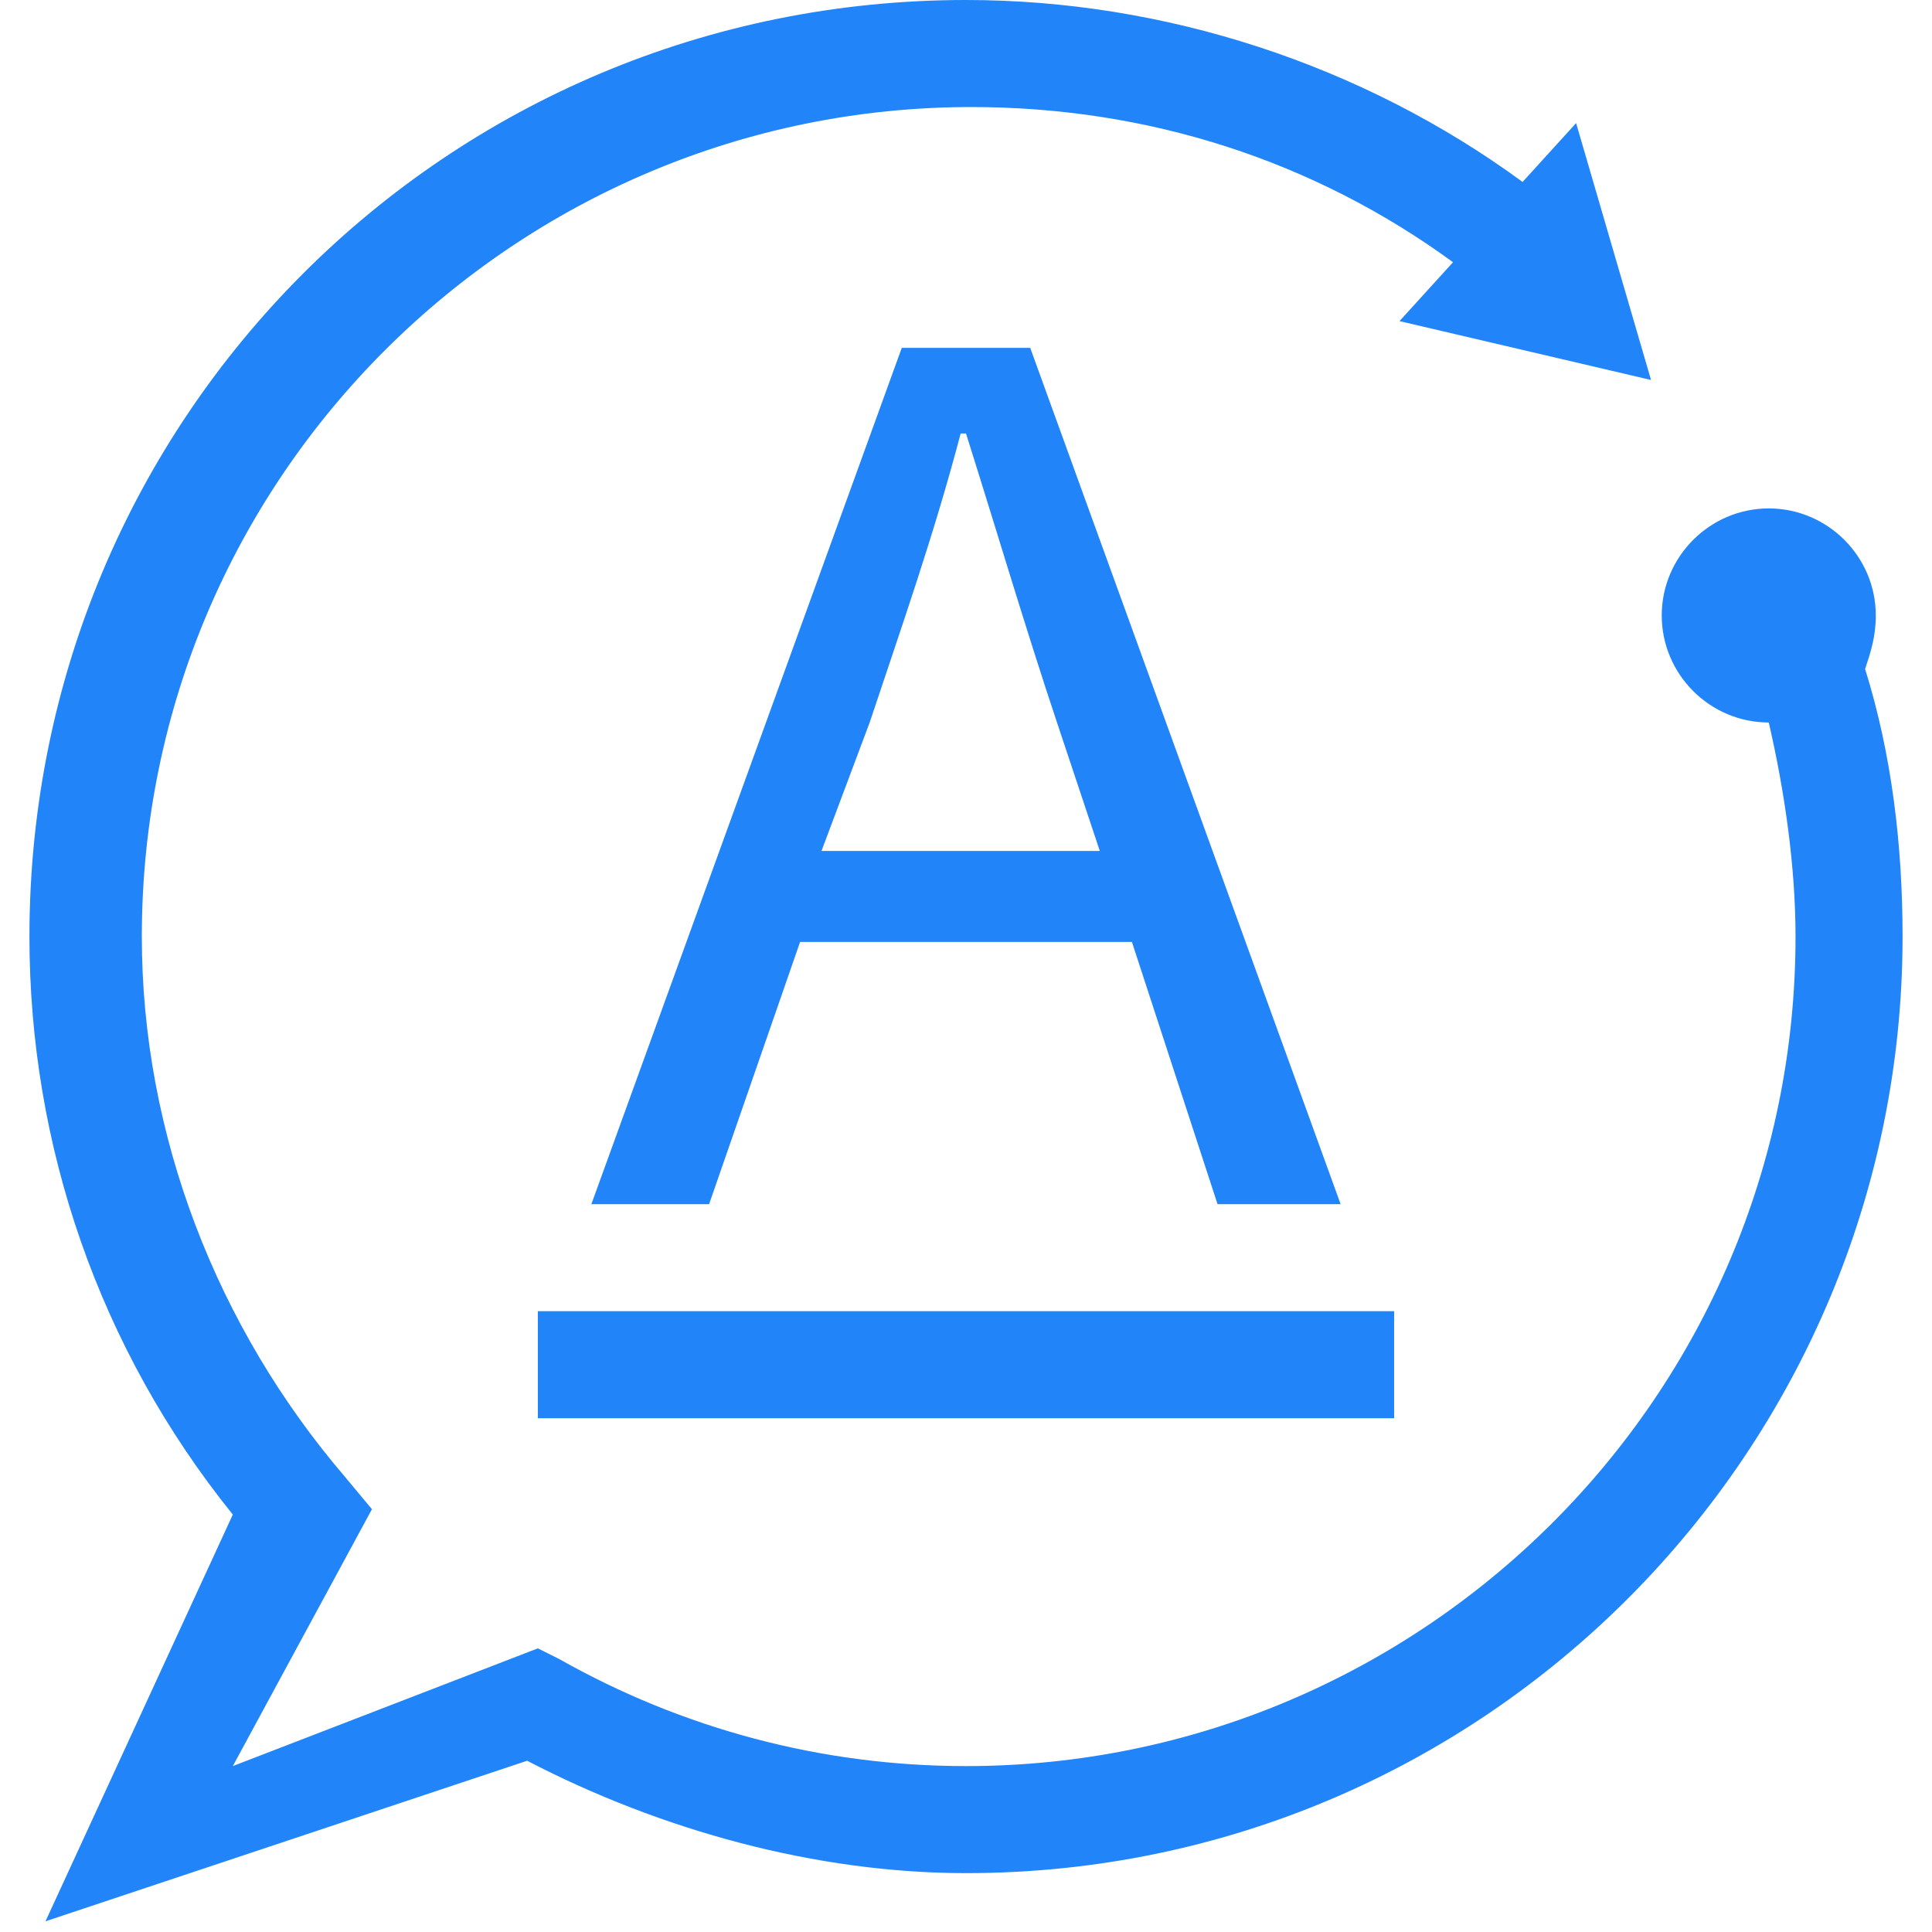
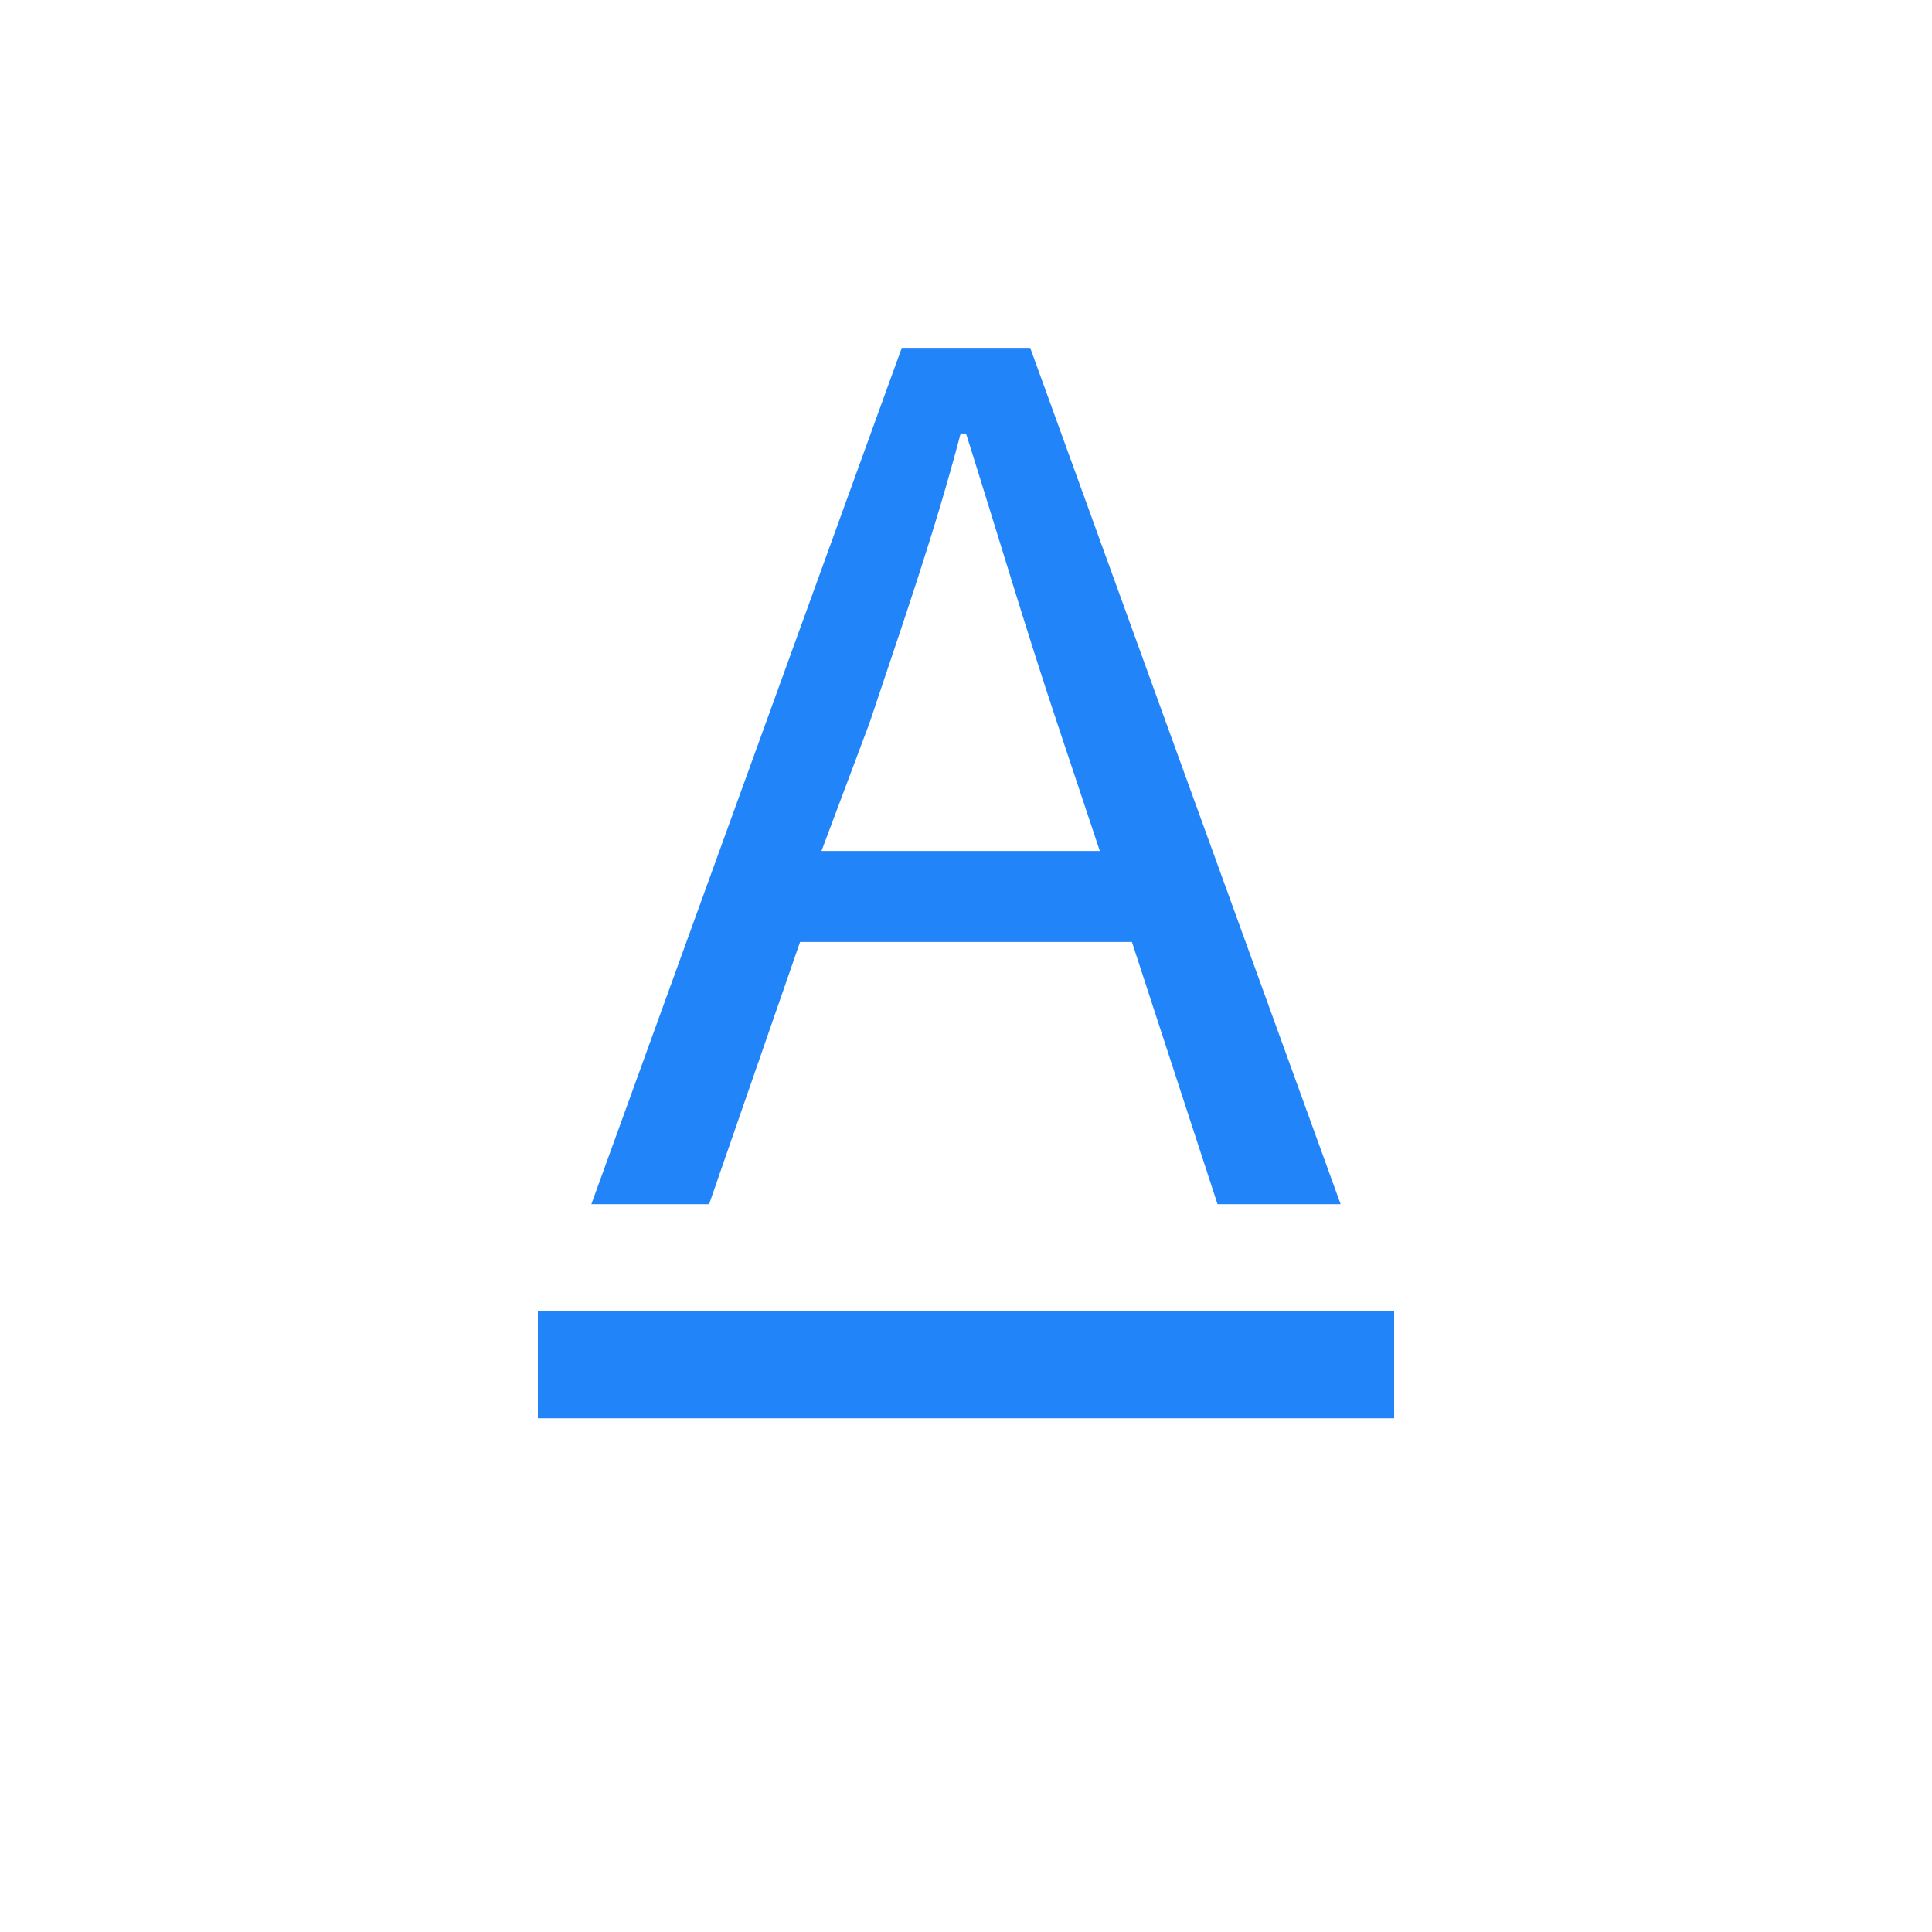
<svg xmlns="http://www.w3.org/2000/svg" class="icon" viewBox="0 0 1024 1024" version="1.1" width="200" height="200">
-   <path d="M988.543 354.571c2.837-8.51 5.673-17.019 5.673-28.366 0-31.202-25.529-56.731-56.731-56.731s-56.731 25.529-56.731 56.731 25.529 56.731 56.731 56.731c8.51 36.875 14.183 76.587 14.183 113.463 0 243.945-198.56 439.668-439.668 439.668-76.587 0-150.338-19.856-215.579-56.731l-11.346-5.673-161.684 62.404 73.751-136.155-14.183-17.019C114.881 703.468 75.169 601.352 75.169 496.399c0-243.945 198.56-439.668 439.668-439.668 93.607 0 181.54 28.366 255.291 82.26l-28.366 31.202L875.08 201.396l-39.712-136.155-28.366 31.202C721.906 34.039 616.953 0 512 0 236.853 0 15.601 221.252 15.601 496.399c0 110.626 36.875 218.416 107.789 306.349L24.111 1018.327l255.291-85.097c70.914 36.875 153.175 59.568 232.598 59.568 275.147 0 496.399-224.089 496.399-496.399 0-48.222-5.673-96.443-19.856-141.828z" fill="#2184f9" />
  <path d="M599.934 499.235l45.385 138.992H710.56l-164.521-453.85h-68.078l-164.521 453.85h62.404l48.222-138.992h175.867z m-138.992-116.299c17.019-51.058 34.039-99.28 48.222-153.175h2.837c17.019 53.895 31.202 102.116 48.222 153.175l22.693 68.078h-147.501l25.529-68.078zM285.075 694.958h453.85v56.731H285.075z" fill="#2184f9" />
</svg>